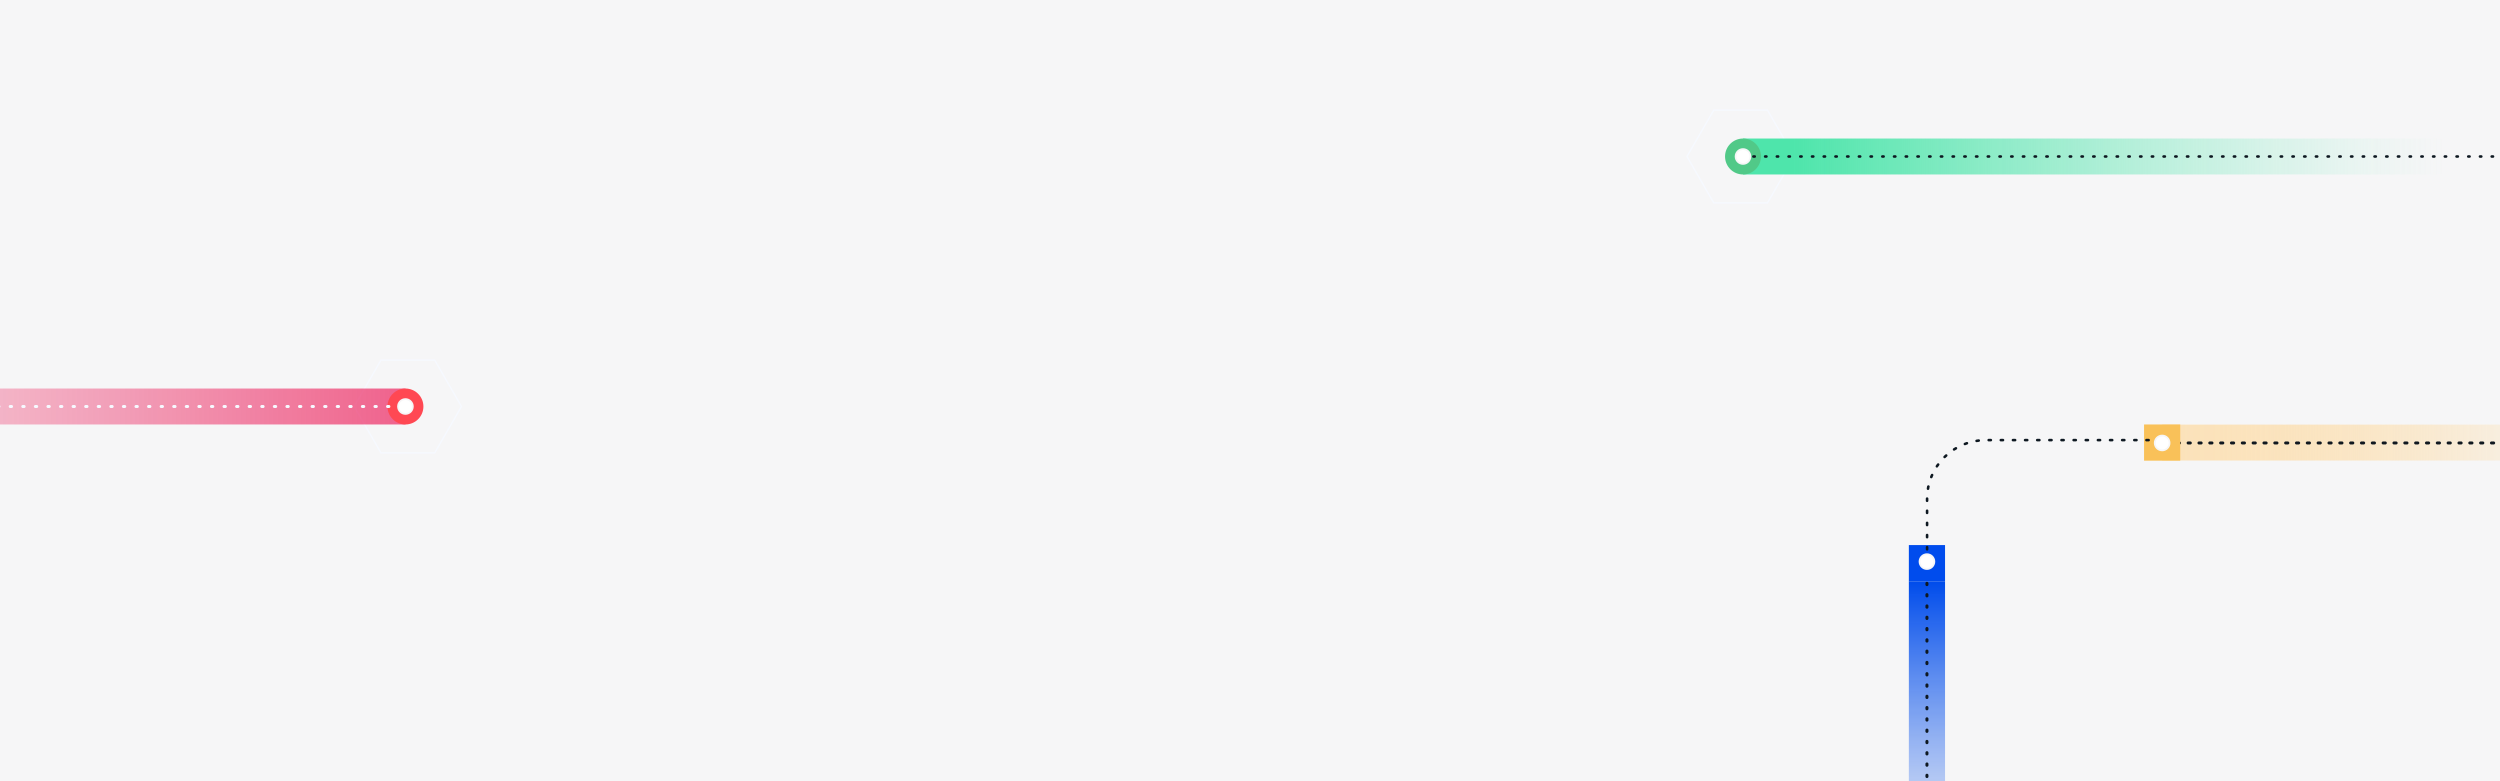
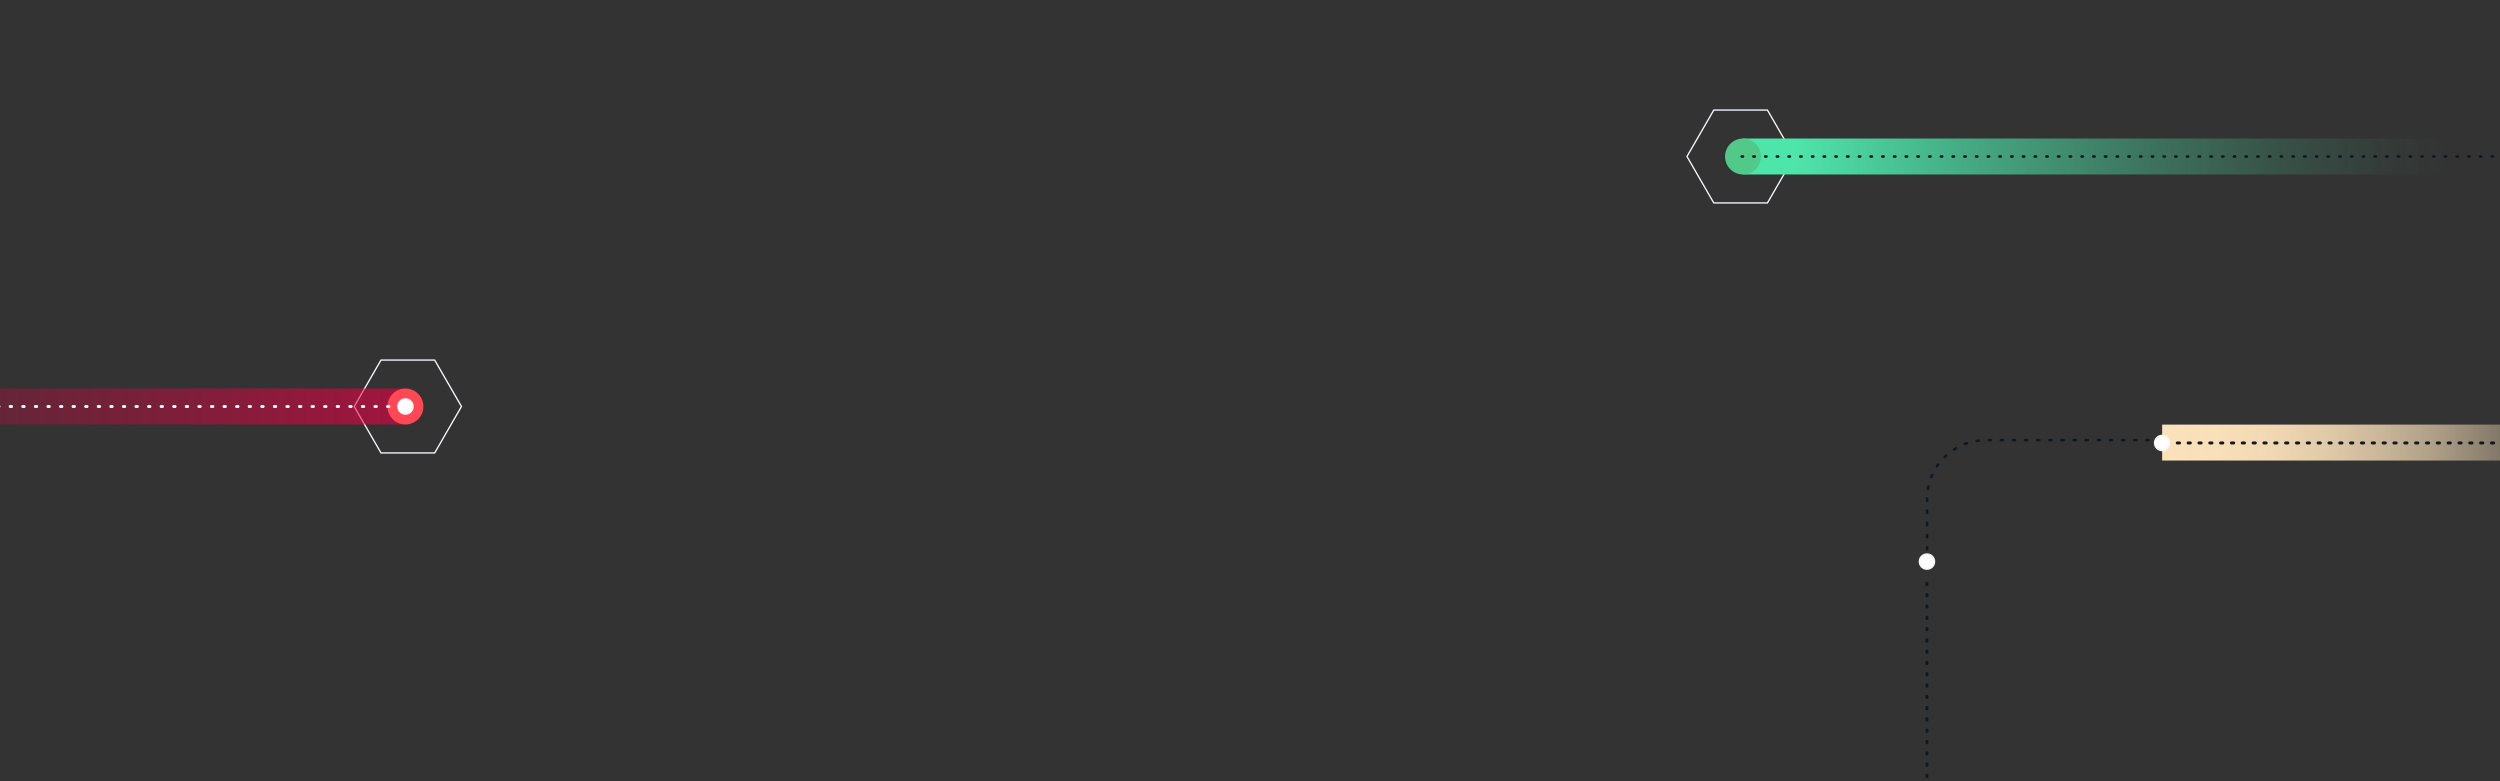
<svg xmlns="http://www.w3.org/2000/svg" width="1920" height="600" viewBox="0 0 1920 600" fill="none">
  <rect x="0" y="0" width="1920" height="600" fill="#333333" stroke="none" />
  <g clip-path="url(#clip0_1365_167)">
-     <rect width="1920" height="734" transform="translate(0 -45)" fill="#F6F6F7" />
    <g clip-path="url(#clip1_1365_167)">
      <path d="M333.817 276.513L292.618 276.513L272.019 312.193L292.618 347.872L333.817 347.872L354.416 312.193L333.817 276.513Z" stroke="#F6F9FF" stroke-width="1.025" stroke-miterlimit="10" />
      <path d="M311.377 298.393L-356 298.393L-356 325.992L311.377 325.992L311.377 298.393Z" fill="url(#paint0_linear_1365_167)" />
      <path d="M325.177 312.193C325.177 304.571 318.998 298.393 311.377 298.393C303.756 298.393 297.578 304.571 297.578 312.193C297.578 319.814 303.756 325.992 311.377 325.992C318.998 325.992 325.177 319.814 325.177 312.193Z" fill="#FF4853" />
      <path d="M-291.609 312.192L313.218 312.193" stroke="#F6F9FF" stroke-width="2.33" stroke-linecap="round" stroke-linejoin="round" stroke-dasharray="1 8.66" />
      <path d="M317.07 312.193C317.07 309.049 314.521 306.5 311.377 306.5C308.233 306.5 305.685 309.049 305.685 312.193C305.685 315.337 308.233 317.885 311.377 317.885C314.521 317.885 317.07 315.337 317.07 312.193Z" fill="white" stroke="#F6F6F7" stroke-width="1.357" stroke-miterlimit="10" />
    </g>
    <g clip-path="url(#clip2_1365_167)">
      <path d="M1316.19 155.872L1357.39 155.872L1377.99 120.193L1357.39 84.513L1316.19 84.513L1295.59 120.193L1316.19 155.872Z" stroke="#F6F9FF" stroke-width="1.025" stroke-miterlimit="10" />
      <path d="M1338.63 133.993L2006.01 133.993L2006.01 106.393L1338.63 106.393L1338.63 133.993Z" fill="url(#paint1_linear_1365_167)" />
      <path d="M1324.83 120.193C1324.83 127.814 1331.01 133.992 1338.63 133.992C1346.25 133.992 1352.43 127.814 1352.43 120.193C1352.43 112.572 1346.25 106.393 1338.63 106.393C1331.01 106.393 1324.83 112.572 1324.83 120.193Z" fill="#51C988" />
      <path d="M1941.62 120.193L1336.79 120.193" stroke="#0E1821" stroke-width="2" stroke-linecap="round" stroke-linejoin="round" stroke-dasharray="1 8" />
-       <path d="M1332.94 120.193C1332.94 123.337 1335.49 125.885 1338.63 125.885C1341.78 125.885 1344.32 123.337 1344.32 120.193C1344.32 117.049 1341.78 114.5 1338.63 114.5C1335.49 114.5 1332.94 117.049 1332.94 120.193Z" fill="white" stroke="#F6F6F7" stroke-width="1.357" stroke-miterlimit="10" />
    </g>
    <g clip-path="url(#clip3_1365_167)">
      <path d="M1660.53 353.696L1991.2 353.696V326.097L1660.53 326.097V353.696Z" fill="url(#paint2_linear_1365_167)" />
      <path d="M1940.07 340.201H1660.53" stroke="#101820" stroke-width="2.33" stroke-linecap="round" stroke-linejoin="round" stroke-dasharray="1.66 6.66" />
-       <path d="M1646.64 353.791H1674.43V326.001H1646.64V353.791Z" fill="#F9C159" />
      <path d="M1660.53 345.893C1663.68 345.893 1666.22 343.345 1666.22 340.201C1666.22 337.057 1663.68 334.508 1660.53 334.508C1657.39 334.508 1654.84 337.057 1654.84 340.201C1654.84 343.345 1657.39 345.893 1660.53 345.893Z" fill="white" stroke="#F6F6F7" stroke-width="1.357" stroke-miterlimit="10" />
-       <path d="M1466 446.4H1493.79V418.61H1466V446.4Z" fill="#004CED" />
-       <path d="M1466 446.4V685.03H1493.79V446.4H1466Z" fill="url(#paint3_linear_1365_167)" />
+       <path d="M1466 446.4H1493.79V418.61V446.4Z" fill="#004CED" />
      <path d="M1479.89 437.007C1483.04 437.007 1485.59 434.458 1485.59 431.314C1485.59 428.17 1483.04 425.622 1479.89 425.622C1476.75 425.622 1474.2 428.17 1474.2 431.314C1474.2 434.458 1476.75 437.007 1479.89 437.007Z" fill="white" stroke="#F6F6F7" stroke-width="1.357" stroke-miterlimit="10" />
      <path d="M1479.89 726.435L1479.89 446.895" stroke="#0E1821" stroke-width="2.33" stroke-linecap="round" stroke-linejoin="round" stroke-dasharray="1 7.67" />
      <path d="M1650.13 338H1525.05C1500.17 338 1480 358.172 1480 383.055V423.726" stroke="#0E1821" stroke-width="2" stroke-linecap="round" stroke-linejoin="round" stroke-dasharray="1.66 7.66" />
    </g>
  </g>
  <defs>
    <linearGradient id="paint0_linear_1365_167" x1="-356" y1="312.193" x2="311.377" y2="312.193" gradientUnits="userSpaceOnUse">
      <stop stop-color="#EB0045" stop-opacity="0" />
      <stop offset="0.135" stop-color="#EB0045" stop-opacity="0.045" />
      <stop offset="0.371" stop-color="#EB0045" stop-opacity="0.166" />
      <stop offset="0.678" stop-color="#EB0045" stop-opacity="0.363" />
      <stop offset="1" stop-color="#EB0045" stop-opacity="0.6" />
    </linearGradient>
    <linearGradient id="paint1_linear_1365_167" x1="2006.02" y1="120.188" x2="1338.64" y2="120.188" gradientUnits="userSpaceOnUse">
      <stop offset="0.193" stop-color="#4EE5AB" stop-opacity="0" />
      <stop offset="0.263" stop-color="#4EE5AB" stop-opacity="0.046" />
      <stop offset="0.384" stop-color="#4EE5AB" stop-opacity="0.171" />
      <stop offset="0.542" stop-color="#4EE5AB" stop-opacity="0.373" />
      <stop offset="0.732" stop-color="#4EE5AB" stop-opacity="0.653" />
      <stop offset="0.942" stop-color="#4EE5AB" />
    </linearGradient>
    <linearGradient id="paint2_linear_1365_167" x1="1991.2" y1="339.891" x2="1660.53" y2="339.891" gradientUnits="userSpaceOnUse">
      <stop stop-color="#FBE2BA" stop-opacity="0" />
      <stop offset="0.006" stop-color="#FBE2BA" stop-opacity="0.013" />
      <stop offset="0.125" stop-color="#FBE2BA" stop-opacity="0.242" />
      <stop offset="0.246" stop-color="#FBE2BA" stop-opacity="0.444" />
      <stop offset="0.368" stop-color="#FBE2BA" stop-opacity="0.615" />
      <stop offset="0.491" stop-color="#FBE2BA" stop-opacity="0.754" />
      <stop offset="0.614" stop-color="#FBE2BA" stop-opacity="0.862" />
      <stop offset="0.739" stop-color="#FBE2BA" stop-opacity="0.939" />
      <stop offset="0.867" stop-color="#FBE2BA" stop-opacity="0.985" />
      <stop offset="1" stop-color="#FBE2BA" />
    </linearGradient>
    <linearGradient id="paint3_linear_1365_167" x1="1479.89" y1="685.03" x2="1479.89" y2="446.4" gradientUnits="userSpaceOnUse">
      <stop stop-color="#004CEB" stop-opacity="0" />
      <stop offset="0.091" stop-color="#004CEB" stop-opacity="0.045" />
      <stop offset="0.25" stop-color="#004CEB" stop-opacity="0.167" />
      <stop offset="0.458" stop-color="#004CEB" stop-opacity="0.364" />
      <stop offset="0.705" stop-color="#004CEB" stop-opacity="0.637" />
      <stop offset="0.985" stop-color="#004CEB" stop-opacity="0.981" />
      <stop offset="1" stop-color="#004CEB" />
    </linearGradient>
    <clipPath id="clip0_1365_167">
      <rect width="1920" height="734" fill="white" transform="translate(0 -45)" />
    </clipPath>
    <clipPath id="clip1_1365_167">
      <rect width="72.385" height="711.008" fill="white" transform="translate(-356 348.385) rotate(-90)" />
    </clipPath>
    <clipPath id="clip2_1365_167">
      <rect width="72.385" height="711.008" fill="white" transform="translate(2006.01 84) rotate(90)" />
    </clipPath>
    <clipPath id="clip3_1365_167">
      <rect width="525.199" height="401.102" fill="white" transform="translate(1466 326)" />
    </clipPath>
  </defs>
</svg>